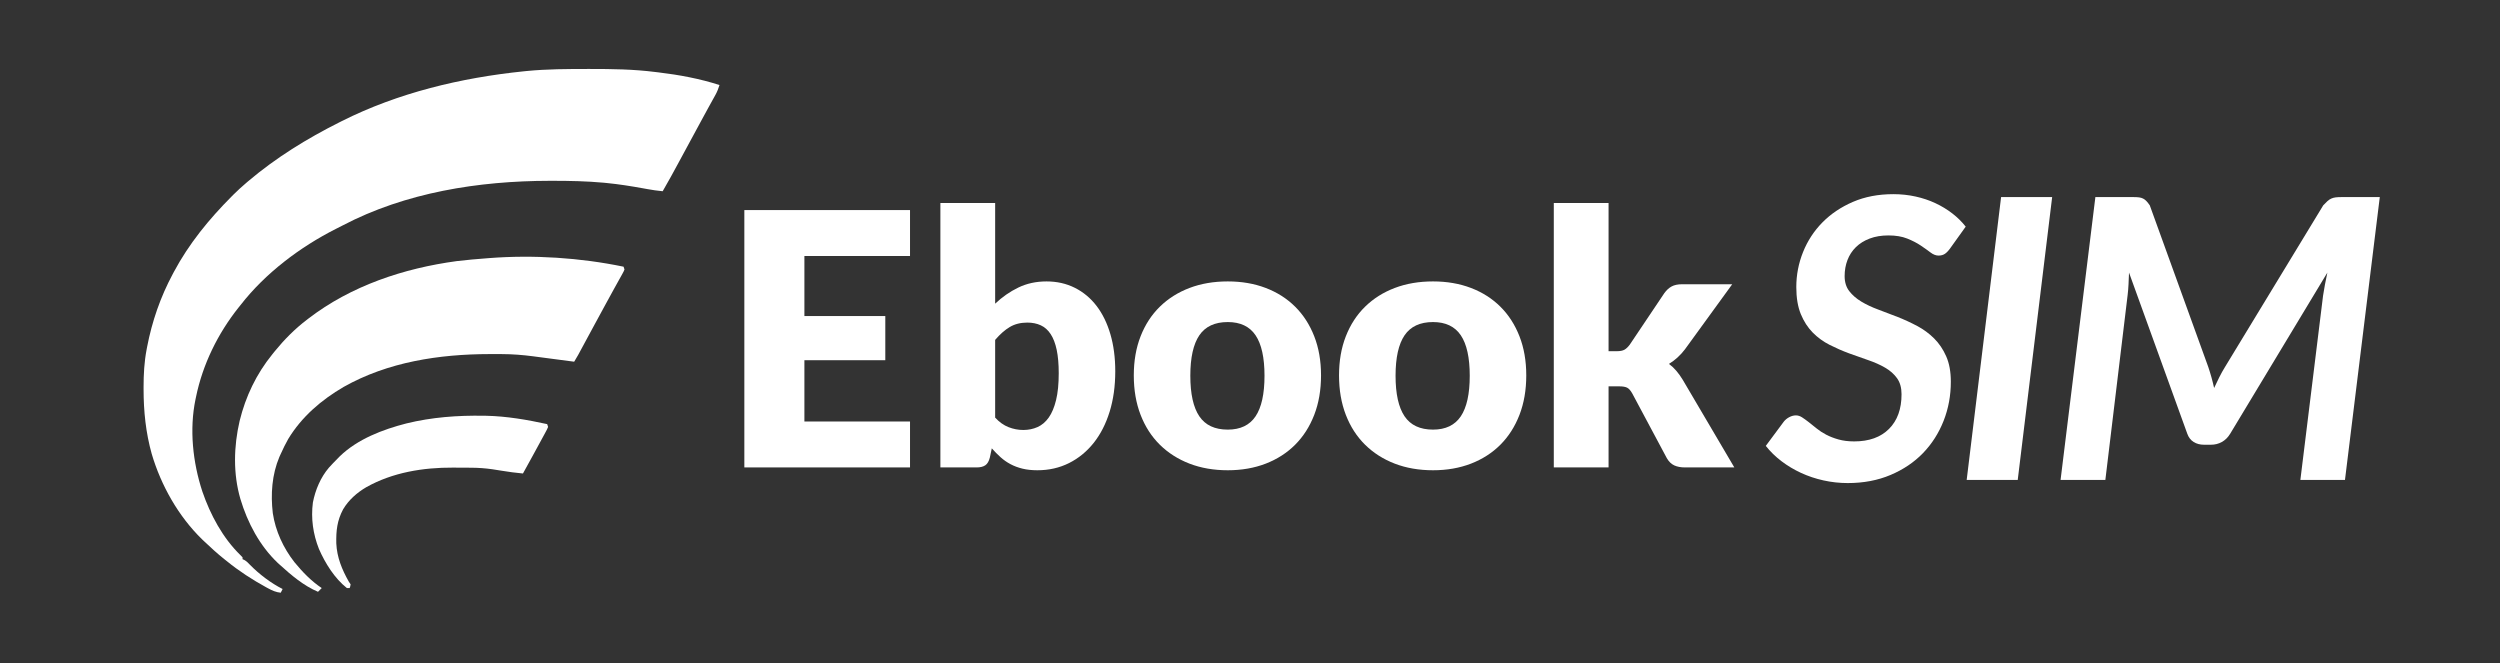
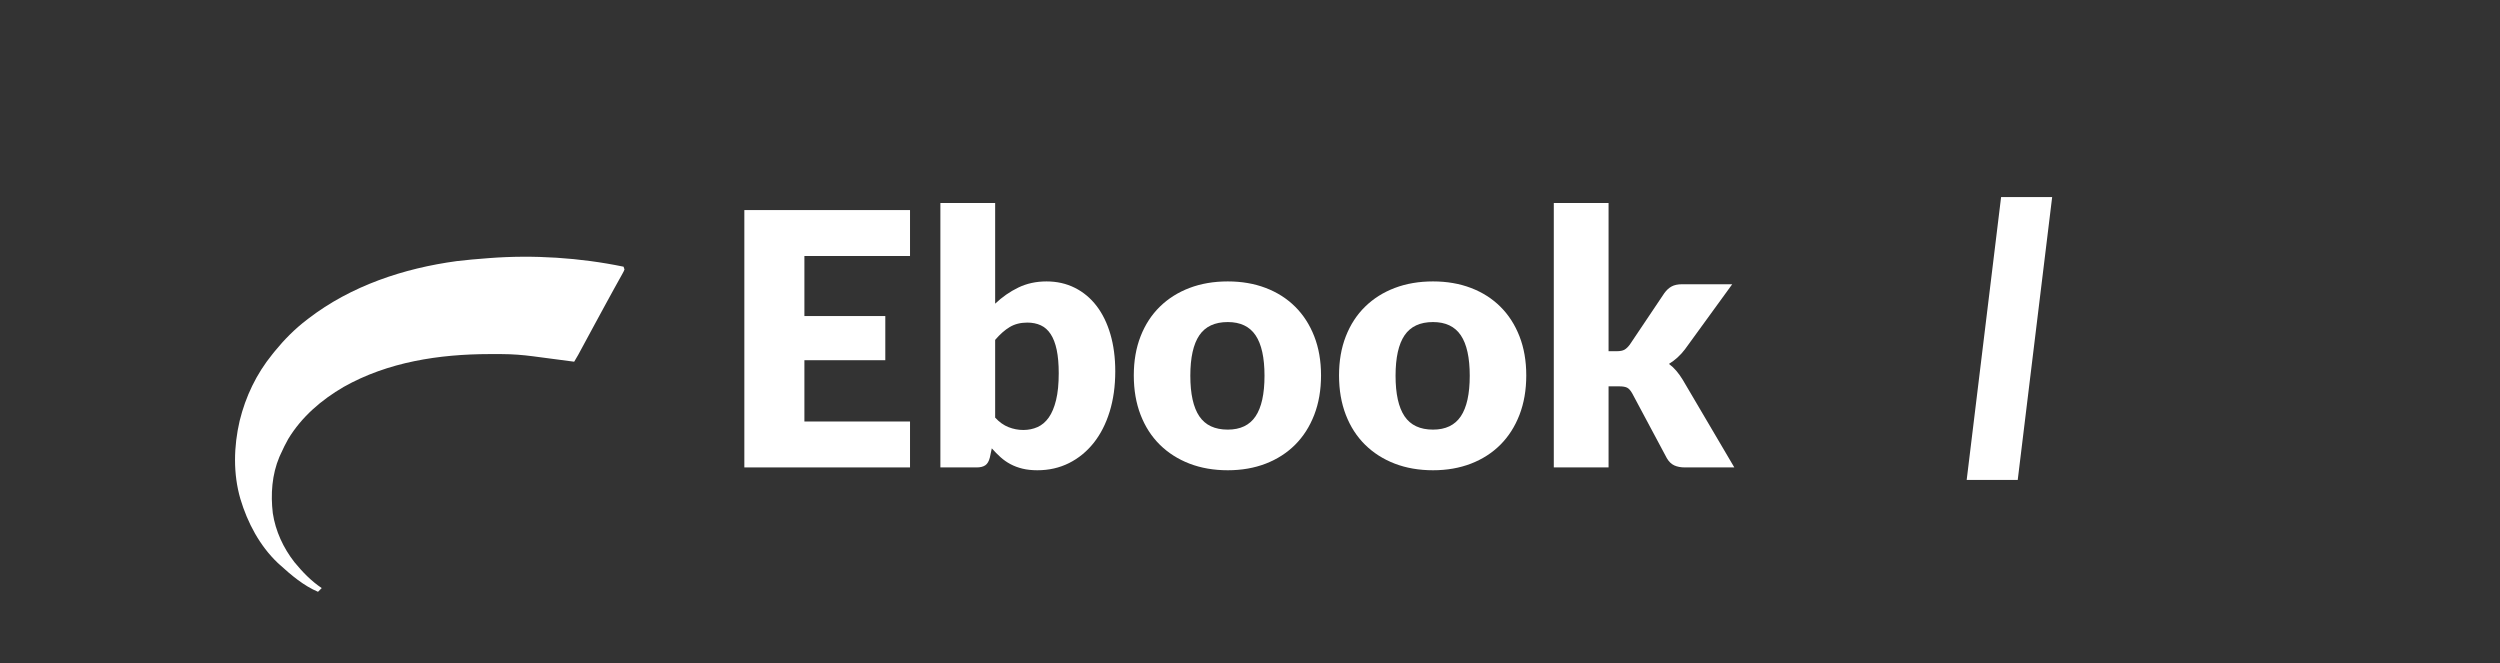
<svg xmlns="http://www.w3.org/2000/svg" width="3163" zoomAndPan="magnify" viewBox="0 0 2372.25 629.25" height="839" preserveAspectRatio="xMidYMid meet" version="1.2">
  <rect x="0" y="0" width="2372.25" height="629.25" fill="#333333" stroke="none" />
  <defs />
  <g id="dada0eaa7d">
    <g style="fill:#ffffff;fill-opacity:1;">
      <g transform="translate(682.672, 443.538)">
-         <path style="stroke:none" d="M 80.625 -200.625 L 80.625 -143.641 L 157.391 -143.641 L 157.391 -101.734 L 80.625 -101.734 L 80.625 -43.578 L 180.844 -43.578 L 180.844 0 L 23.641 0 L 23.641 -244.203 L 180.844 -244.203 L 180.844 -200.625 Z M 80.625 -200.625 " />
+         <path style="stroke:none" d="M 80.625 -200.625 L 80.625 -143.641 L 157.391 -143.641 L 157.391 -101.734 L 80.625 -101.734 L 80.625 -43.578 L 180.844 -43.578 L 180.844 0 L 23.641 0 L 23.641 -244.203 L 180.844 -244.203 L 180.844 -200.625 Z " />
      </g>
    </g>
    <g style="fill:#ffffff;fill-opacity:1;">
      <g transform="translate(874.739, 443.538)">
        <path style="stroke:none" d="M 69.562 -47.266 C 73.469 -43.016 77.711 -39.992 82.297 -38.203 C 86.879 -36.422 91.516 -35.531 96.203 -35.531 C 101.117 -35.531 105.645 -36.453 109.781 -38.297 C 113.914 -40.141 117.461 -43.156 120.422 -47.344 C 123.391 -51.539 125.707 -57.07 127.375 -63.938 C 129.051 -70.812 129.891 -79.273 129.891 -89.328 C 129.891 -98.047 129.25 -105.445 127.969 -111.531 C 126.688 -117.625 124.785 -122.598 122.266 -126.453 C 119.754 -130.316 116.625 -133.113 112.875 -134.844 C 109.133 -136.57 104.863 -137.438 100.062 -137.438 C 93.695 -137.438 88.164 -136.039 83.469 -133.25 C 78.781 -130.457 74.145 -126.379 69.562 -121.016 Z M 69.562 -155.375 C 76.258 -161.738 83.602 -166.848 91.594 -170.703 C 99.582 -174.566 108.492 -176.5 118.328 -176.5 C 128.16 -176.5 137.098 -174.484 145.141 -170.453 C 153.191 -166.43 160.066 -160.707 165.766 -153.281 C 171.461 -145.852 175.848 -136.883 178.922 -126.375 C 181.992 -115.875 183.531 -104.141 183.531 -91.172 C 183.531 -77.098 181.742 -64.305 178.172 -52.797 C 174.598 -41.285 169.539 -31.422 163 -23.203 C 156.457 -14.992 148.66 -8.625 139.609 -4.094 C 130.566 0.426 120.566 2.688 109.609 2.688 C 104.359 2.688 99.664 2.18 95.531 1.172 C 91.395 0.172 87.594 -1.25 84.125 -3.094 C 80.664 -4.938 77.508 -7.145 74.656 -9.719 C 71.812 -12.289 69.051 -15.086 66.375 -18.109 L 64.531 -9.391 C 63.633 -5.805 62.18 -3.344 60.172 -2 C 58.16 -0.664 55.477 0 52.125 0 L 17.594 0 L 17.594 -250.906 L 69.562 -250.906 Z M 69.562 -155.375 " />
      </g>
    </g>
    <g style="fill:#ffffff;fill-opacity:1;">
      <g transform="translate(1067.31, 443.538)">
        <path style="stroke:none" d="M 97.719 -176.5 C 110.906 -176.5 122.914 -174.43 133.75 -170.297 C 144.594 -166.16 153.895 -160.234 161.656 -152.516 C 169.426 -144.805 175.461 -135.445 179.766 -124.438 C 184.066 -113.438 186.219 -101.066 186.219 -87.328 C 186.219 -73.473 184.066 -60.984 179.766 -49.859 C 175.461 -38.742 169.426 -29.301 161.656 -21.531 C 153.895 -13.77 144.594 -7.789 133.75 -3.594 C 122.914 0.594 110.906 2.688 97.719 2.688 C 84.414 2.688 72.316 0.594 61.422 -3.594 C 50.535 -7.789 41.148 -13.77 33.266 -21.531 C 25.391 -29.301 19.301 -38.742 15 -49.859 C 10.695 -60.984 8.547 -73.473 8.547 -87.328 C 8.547 -101.066 10.695 -113.438 15 -124.438 C 19.301 -135.445 25.391 -144.805 33.266 -152.516 C 41.148 -160.234 50.535 -166.16 61.422 -170.297 C 72.316 -174.43 84.414 -176.5 97.719 -176.5 Z M 97.719 -35.875 C 109.676 -35.875 118.473 -40.086 124.109 -48.516 C 129.754 -56.953 132.578 -69.773 132.578 -86.984 C 132.578 -104.191 129.754 -116.984 124.109 -125.359 C 118.473 -133.742 109.676 -137.938 97.719 -137.938 C 85.426 -137.938 76.43 -133.742 70.734 -125.359 C 65.035 -116.984 62.188 -104.191 62.188 -86.984 C 62.188 -69.773 65.035 -56.953 70.734 -48.516 C 76.43 -40.086 85.426 -35.875 97.719 -35.875 Z M 97.719 -35.875 " />
      </g>
    </g>
    <g style="fill:#ffffff;fill-opacity:1;">
      <g transform="translate(1262.059, 443.538)">
        <path style="stroke:none" d="M 97.719 -176.5 C 110.906 -176.5 122.914 -174.43 133.75 -170.297 C 144.594 -166.16 153.895 -160.234 161.656 -152.516 C 169.426 -144.805 175.461 -135.445 179.766 -124.438 C 184.066 -113.438 186.219 -101.066 186.219 -87.328 C 186.219 -73.473 184.066 -60.984 179.766 -49.859 C 175.461 -38.742 169.426 -29.301 161.656 -21.531 C 153.895 -13.77 144.594 -7.789 133.75 -3.594 C 122.914 0.594 110.906 2.688 97.719 2.688 C 84.414 2.688 72.316 0.594 61.422 -3.594 C 50.535 -7.789 41.148 -13.77 33.266 -21.531 C 25.391 -29.301 19.301 -38.742 15 -49.859 C 10.695 -60.984 8.547 -73.473 8.547 -87.328 C 8.547 -101.066 10.695 -113.438 15 -124.438 C 19.301 -135.445 25.391 -144.805 33.266 -152.516 C 41.148 -160.234 50.535 -166.16 61.422 -170.297 C 72.316 -174.43 84.414 -176.5 97.719 -176.5 Z M 97.719 -35.875 C 109.676 -35.875 118.473 -40.086 124.109 -48.516 C 129.754 -56.953 132.578 -69.773 132.578 -86.984 C 132.578 -104.191 129.754 -116.984 124.109 -125.359 C 118.473 -133.742 109.676 -137.938 97.719 -137.938 C 85.426 -137.938 76.43 -133.742 70.734 -125.359 C 65.035 -116.984 62.188 -104.191 62.188 -86.984 C 62.188 -69.773 65.035 -56.953 70.734 -48.516 C 76.43 -40.086 85.426 -35.875 97.719 -35.875 Z M 97.719 -35.875 " />
      </g>
    </g>
    <g style="fill:#ffffff;fill-opacity:1;">
      <g transform="translate(1456.808, 443.538)">
        <path style="stroke:none" d="M 69.562 -250.906 L 69.562 -110.281 L 77.266 -110.281 C 80.504 -110.281 82.961 -110.754 84.641 -111.703 C 86.316 -112.66 87.992 -114.254 89.672 -116.484 L 122.516 -165.438 C 124.535 -168.227 126.828 -170.32 129.391 -171.719 C 131.961 -173.113 135.258 -173.812 139.281 -173.812 L 186.891 -173.812 L 141.969 -111.969 C 137.719 -106.375 132.688 -101.789 126.875 -98.219 C 129.445 -96.32 131.797 -94.113 133.922 -91.594 C 136.047 -89.082 138.055 -86.266 139.953 -83.141 L 188.891 0 L 141.969 0 C 138.051 0 134.695 -0.641 131.906 -1.922 C 129.113 -3.211 126.77 -5.477 124.875 -8.719 L 92.016 -70.234 C 90.453 -73.023 88.832 -74.836 87.156 -75.672 C 85.477 -76.516 82.961 -76.938 79.609 -76.938 L 69.562 -76.938 L 69.562 0 L 17.594 0 L 17.594 -250.906 Z M 69.562 -250.906 " />
      </g>
    </g>
    <g style="fill:#ffffff;fill-opacity:1;">
      <g transform="translate(1644.032, 443.538)">
        <path style="stroke:none" d="" />
      </g>
    </g>
    <g style="fill:#ffffff;fill-opacity:1;">
      <g transform="translate(1676.119, 455.411)">
-         <path style="stroke:none" d="M 174.656 -220.125 C 172.926 -217.656 171.223 -215.832 169.547 -214.656 C 167.879 -213.477 165.812 -212.891 163.344 -212.891 C 160.863 -212.891 158.32 -213.879 155.719 -215.859 C 153.125 -217.836 150.031 -220.035 146.438 -222.453 C 142.852 -224.867 138.586 -227.066 133.641 -229.047 C 128.691 -231.023 122.75 -232.016 115.812 -232.016 C 109.133 -232.016 103.195 -231.023 98 -229.047 C 92.801 -227.066 88.438 -224.344 84.906 -220.875 C 81.383 -217.406 78.727 -213.32 76.938 -208.625 C 75.145 -203.926 74.25 -198.852 74.25 -193.406 C 74.25 -187.707 75.703 -182.973 78.609 -179.203 C 81.516 -175.43 85.316 -172.117 90.016 -169.266 C 94.723 -166.422 100.109 -163.883 106.172 -161.656 C 112.234 -159.438 118.391 -157.086 124.641 -154.609 C 130.891 -152.141 137.047 -149.297 143.109 -146.078 C 149.172 -142.859 154.551 -138.895 159.25 -134.188 C 163.957 -129.488 167.766 -123.828 170.672 -117.203 C 173.578 -110.586 175.031 -102.578 175.031 -93.172 C 175.031 -80.055 172.738 -67.68 168.156 -56.047 C 163.582 -44.422 157.086 -34.242 148.672 -25.516 C 140.254 -16.797 129.984 -9.867 117.859 -4.734 C 105.734 0.398 92.188 2.969 77.219 2.969 C 69.414 2.969 61.738 2.129 54.188 0.453 C 46.645 -1.211 39.531 -3.594 32.844 -6.688 C 26.164 -9.781 19.977 -13.488 14.281 -17.812 C 8.594 -22.145 3.645 -26.973 -0.562 -32.297 L 16.516 -55.312 C 17.879 -57.039 19.613 -58.461 21.719 -59.578 C 23.82 -60.691 25.926 -61.25 28.031 -61.25 C 30.008 -61.25 31.957 -60.629 33.875 -59.391 C 35.789 -58.148 37.895 -56.633 40.188 -54.844 C 42.477 -53.051 44.953 -51.07 47.609 -48.906 C 50.266 -46.738 53.297 -44.758 56.703 -42.969 C 60.109 -41.176 64.004 -39.66 68.391 -38.422 C 72.785 -37.18 77.77 -36.562 83.344 -36.562 C 97.445 -36.562 108.457 -40.52 116.375 -48.438 C 124.289 -56.363 128.25 -67.316 128.25 -81.297 C 128.25 -87.484 126.828 -92.555 123.984 -96.516 C 121.141 -100.473 117.363 -103.812 112.656 -106.531 C 107.957 -109.258 102.609 -111.645 96.609 -113.688 C 90.609 -115.727 84.516 -117.891 78.328 -120.172 C 72.141 -122.461 66.047 -125.125 60.047 -128.156 C 54.047 -131.188 48.691 -135.082 43.984 -139.844 C 39.285 -144.613 35.508 -150.461 32.656 -157.391 C 29.812 -164.328 28.391 -172.867 28.391 -183.016 C 28.391 -194.516 30.523 -205.586 34.797 -216.234 C 39.066 -226.879 45.191 -236.254 53.172 -244.359 C 61.16 -252.461 70.812 -258.957 82.125 -263.844 C 93.445 -268.727 106.223 -271.172 120.453 -271.172 C 127.754 -271.172 134.773 -270.426 141.516 -268.938 C 148.266 -267.457 154.547 -265.352 160.359 -262.625 C 166.18 -259.906 171.535 -256.66 176.422 -252.891 C 181.305 -249.117 185.547 -244.941 189.141 -240.359 Z M 174.656 -220.125 " />
-       </g>
+         </g>
    </g>
    <g style="fill:#ffffff;fill-opacity:1;">
      <g transform="translate(1851.885, 455.411)">
        <path style="stroke:none" d="M 62.734 0 L 14.297 0 L 46.953 -268.391 L 95.406 -268.391 Z M 62.734 0 " />
      </g>
    </g>
    <g style="fill:#ffffff;fill-opacity:1;">
      <g transform="translate(1940.974, 455.411)">
-         <path style="stroke:none" d="M 317.203 -268.391 L 284.172 0 L 241.844 0 L 263.375 -174.844 C 263.875 -178.062 264.461 -181.523 265.141 -185.234 C 265.816 -188.953 266.594 -192.789 267.469 -196.75 L 175.219 -43.797 C 173.113 -40.336 170.484 -37.738 167.328 -36 C 164.172 -34.27 160.738 -33.406 157.031 -33.406 L 150.344 -33.406 C 146.633 -33.406 143.383 -34.27 140.594 -36 C 137.812 -37.738 135.801 -40.336 134.562 -43.797 L 79.25 -196.75 C 79.125 -192.906 78.969 -189.191 78.781 -185.609 C 78.602 -182.023 78.328 -178.688 77.953 -175.594 L 56.797 0 L 14.297 0 L 47.328 -268.391 L 83.531 -268.391 C 85.625 -268.391 87.383 -268.297 88.812 -268.109 C 90.238 -267.922 91.508 -267.547 92.625 -266.984 C 93.738 -266.43 94.789 -265.629 95.781 -264.578 C 96.77 -263.535 97.82 -262.207 98.938 -260.594 L 154.422 -107.281 C 156.648 -100.719 158.508 -94.035 160 -87.234 C 161.602 -90.703 163.238 -94.102 164.906 -97.438 C 166.582 -100.781 168.41 -104.062 170.391 -107.281 L 263.562 -260.594 C 265.051 -262.207 266.379 -263.535 267.547 -264.578 C 268.723 -265.629 269.93 -266.43 271.172 -266.984 C 272.41 -267.547 273.77 -267.922 275.25 -268.109 C 276.738 -268.297 278.535 -268.391 280.641 -268.391 Z M 317.203 -268.391 " />
-       </g>
+         </g>
    </g>
-     <path style=" stroke:none;fill-rule:nonzero;fill:#ffffff;fill-opacity:1;" d="M 557.66 65.441 L 559.773 65.441 C 580.543 65.43 601.113 65.688 621.746 68.316 L 625.008 68.703 C 644.559 71.051 663.984 74.637 682.738 80.691 C 681.703 83.992 680.562 86.996 678.883 90.02 L 677.629 92.293 L 676.277 94.723 L 673.383 99.973 L 671.871 102.707 C 669.449 107.105 667.062 111.52 664.676 115.938 L 661.777 121.289 L 660.324 123.977 C 657.453 129.281 654.578 134.59 651.703 139.895 C 649.246 144.422 646.797 148.953 644.355 153.484 C 639.285 162.875 634.195 172.238 628.82 181.461 C 623.914 181.008 619.098 180.301 614.254 179.422 L 612.41 179.09 L 610.512 178.746 C 598.984 176.664 587.496 174.816 575.836 173.672 C 574.844 173.574 573.848 173.473 572.82 173.371 C 556.684 171.898 540.547 171.555 524.348 171.57 L 521.426 171.574 C 454.312 171.672 384.836 182.566 324.812 214.094 C 322.773 215.148 320.727 216.191 318.668 217.215 C 284.789 234.367 251.871 259.125 228.391 289.301 L 226.312 291.871 C 206.652 316.586 192.305 345.84 185.961 376.812 L 185.527 378.836 C 179.57 407.457 182.953 438.734 191.984 466.312 C 199.547 488.391 211.328 510.406 228.188 526.812 L 230.16 528.852 L 230.16 530.621 L 231.711 531.281 C 233.996 532.555 235.395 534.008 237.176 535.922 C 245.824 544.738 257.086 553.363 268.168 558.906 L 266.402 562.441 C 261.91 561.965 258.391 560.426 254.469 558.297 C 253.828 557.953 253.188 557.609 252.527 557.254 C 239.383 550.043 226.754 541.867 215.133 532.387 C 213.922 531.43 213.922 531.43 212.684 530.449 C 206.141 525.215 199.992 519.59 193.918 513.824 L 191.699 511.723 C 169.297 489.902 152.812 460.645 143.984 430.758 C 138.355 410.668 136.254 390.258 136.242 369.465 L 136.238 367.215 C 136.254 355.207 136.855 343.555 139.113 331.73 L 139.586 329.207 C 144.262 304.906 152.195 281.973 163.863 260.133 L 164.891 258.199 C 179.258 231.262 198.305 208.004 219.773 186.434 L 221.512 184.68 C 225.43 180.777 229.488 177.094 233.695 173.504 C 234.258 173.023 234.824 172.543 235.406 172.047 C 261.895 149.602 291.117 131.598 322.09 116.047 L 324.336 114.914 C 377.848 88.031 437.367 73.82 496.668 67.707 L 499.766 67.387 C 519.031 65.516 538.324 65.449 557.66 65.441 " />
    <path style=" stroke:none;fill-rule:nonzero;fill:#ffffff;fill-opacity:1;" d="M 591.695 253.059 L 592.578 255.711 C 591.789 257.652 591.789 257.652 590.523 259.93 L 589.109 262.5 L 587.551 265.27 L 585.961 268.148 C 584.871 270.121 583.777 272.09 582.68 274.059 C 580.355 278.242 578.07 282.445 575.781 286.648 L 573.156 291.465 C 569.879 297.473 566.613 303.484 563.359 309.508 C 560.84 314.164 558.316 318.828 555.801 323.488 L 554.223 326.41 C 553.227 328.254 552.227 330.102 551.23 331.949 L 549.867 334.477 L 548.672 336.691 C 547.445 338.898 546.156 341.062 544.844 343.223 L 543.117 342.992 C 537.121 342.199 531.125 341.414 525.133 340.629 C 522.898 340.336 520.668 340.039 518.438 339.746 C 515.215 339.32 511.988 338.895 508.762 338.477 L 505.793 338.078 C 495.973 336.805 486.148 336.02 476.246 336.004 L 473.996 335.992 C 471.629 335.984 469.262 335.98 466.891 335.984 L 464.414 335.988 C 416.762 336.07 368.129 343.43 326.098 367.145 C 304.875 379.52 286.277 395.465 273.473 416.59 C 270.855 421.184 268.566 425.914 266.402 430.734 L 265.109 433.555 C 258.035 450.344 256.734 468.992 258.863 486.965 C 261.391 503.895 268.918 520.07 279.414 533.473 C 287.023 542.73 295.281 551.348 305.297 558.023 L 301.758 561.559 C 288.156 555.809 276.348 545.777 265.516 535.922 L 263.523 534.121 C 246.316 517.75 234.879 495.992 228.121 473.492 C 221.121 449.469 221.766 423.562 227.402 399.336 C 233.098 376.109 243.324 354.758 258.445 336.152 L 260.633 333.422 C 269.652 322.355 279.777 312.09 291.152 303.445 L 292.598 302.328 C 333.164 271.145 383.172 254.562 433.469 247.758 C 442.871 246.609 452.309 245.824 461.754 245.105 L 464.172 244.91 C 506.145 241.664 550.492 244.531 591.695 253.059 " />
-     <path style=" stroke:none;fill-rule:nonzero;fill:#ffffff;fill-opacity:1;" d="M 459.102 394.492 L 461.32 394.523 C 480.785 394.93 500.23 398.293 519.211 402.445 L 520.094 405.098 C 519.051 407.555 519.051 407.555 517.43 410.535 L 516.551 412.168 C 515.602 413.922 514.648 415.672 513.684 417.418 C 513.035 418.617 512.387 419.816 511.738 421.02 C 510.117 424.004 508.492 426.98 506.863 429.957 C 506.016 431.504 505.168 433.051 504.324 434.598 C 501.641 439.504 498.941 444.406 496.227 449.297 C 489.379 448.707 482.625 447.727 475.844 446.645 C 473.859 446.328 471.879 446.016 469.898 445.707 L 467.277 445.289 C 460.461 444.312 453.801 443.844 446.914 443.812 L 444.18 443.797 C 442.273 443.789 440.367 443.785 438.461 443.781 C 435.617 443.77 432.773 443.746 429.93 443.715 C 401.539 443.57 372.574 448.246 347.562 462.305 C 338.711 467.484 330.863 474.414 325.586 483.27 C 319.867 493.996 318.875 503.59 319.109 515.59 C 319.703 528.816 324.477 540.434 330.93 551.832 L 332.699 554.484 C 332.367 556.418 332.367 556.418 331.812 558.02 L 329.16 558.02 C 317.449 548.734 308.574 534.434 302.645 520.895 C 297.066 506.785 294.938 491.906 296.898 476.836 C 299.219 464.902 304.203 452.996 312.16 443.703 C 314.785 440.754 317.535 437.945 320.32 435.152 L 322.379 433.031 C 339.344 416.605 363.133 407.574 385.609 401.797 C 409.941 395.844 434.121 394.105 459.102 394.492 " />
  </g>
</svg>